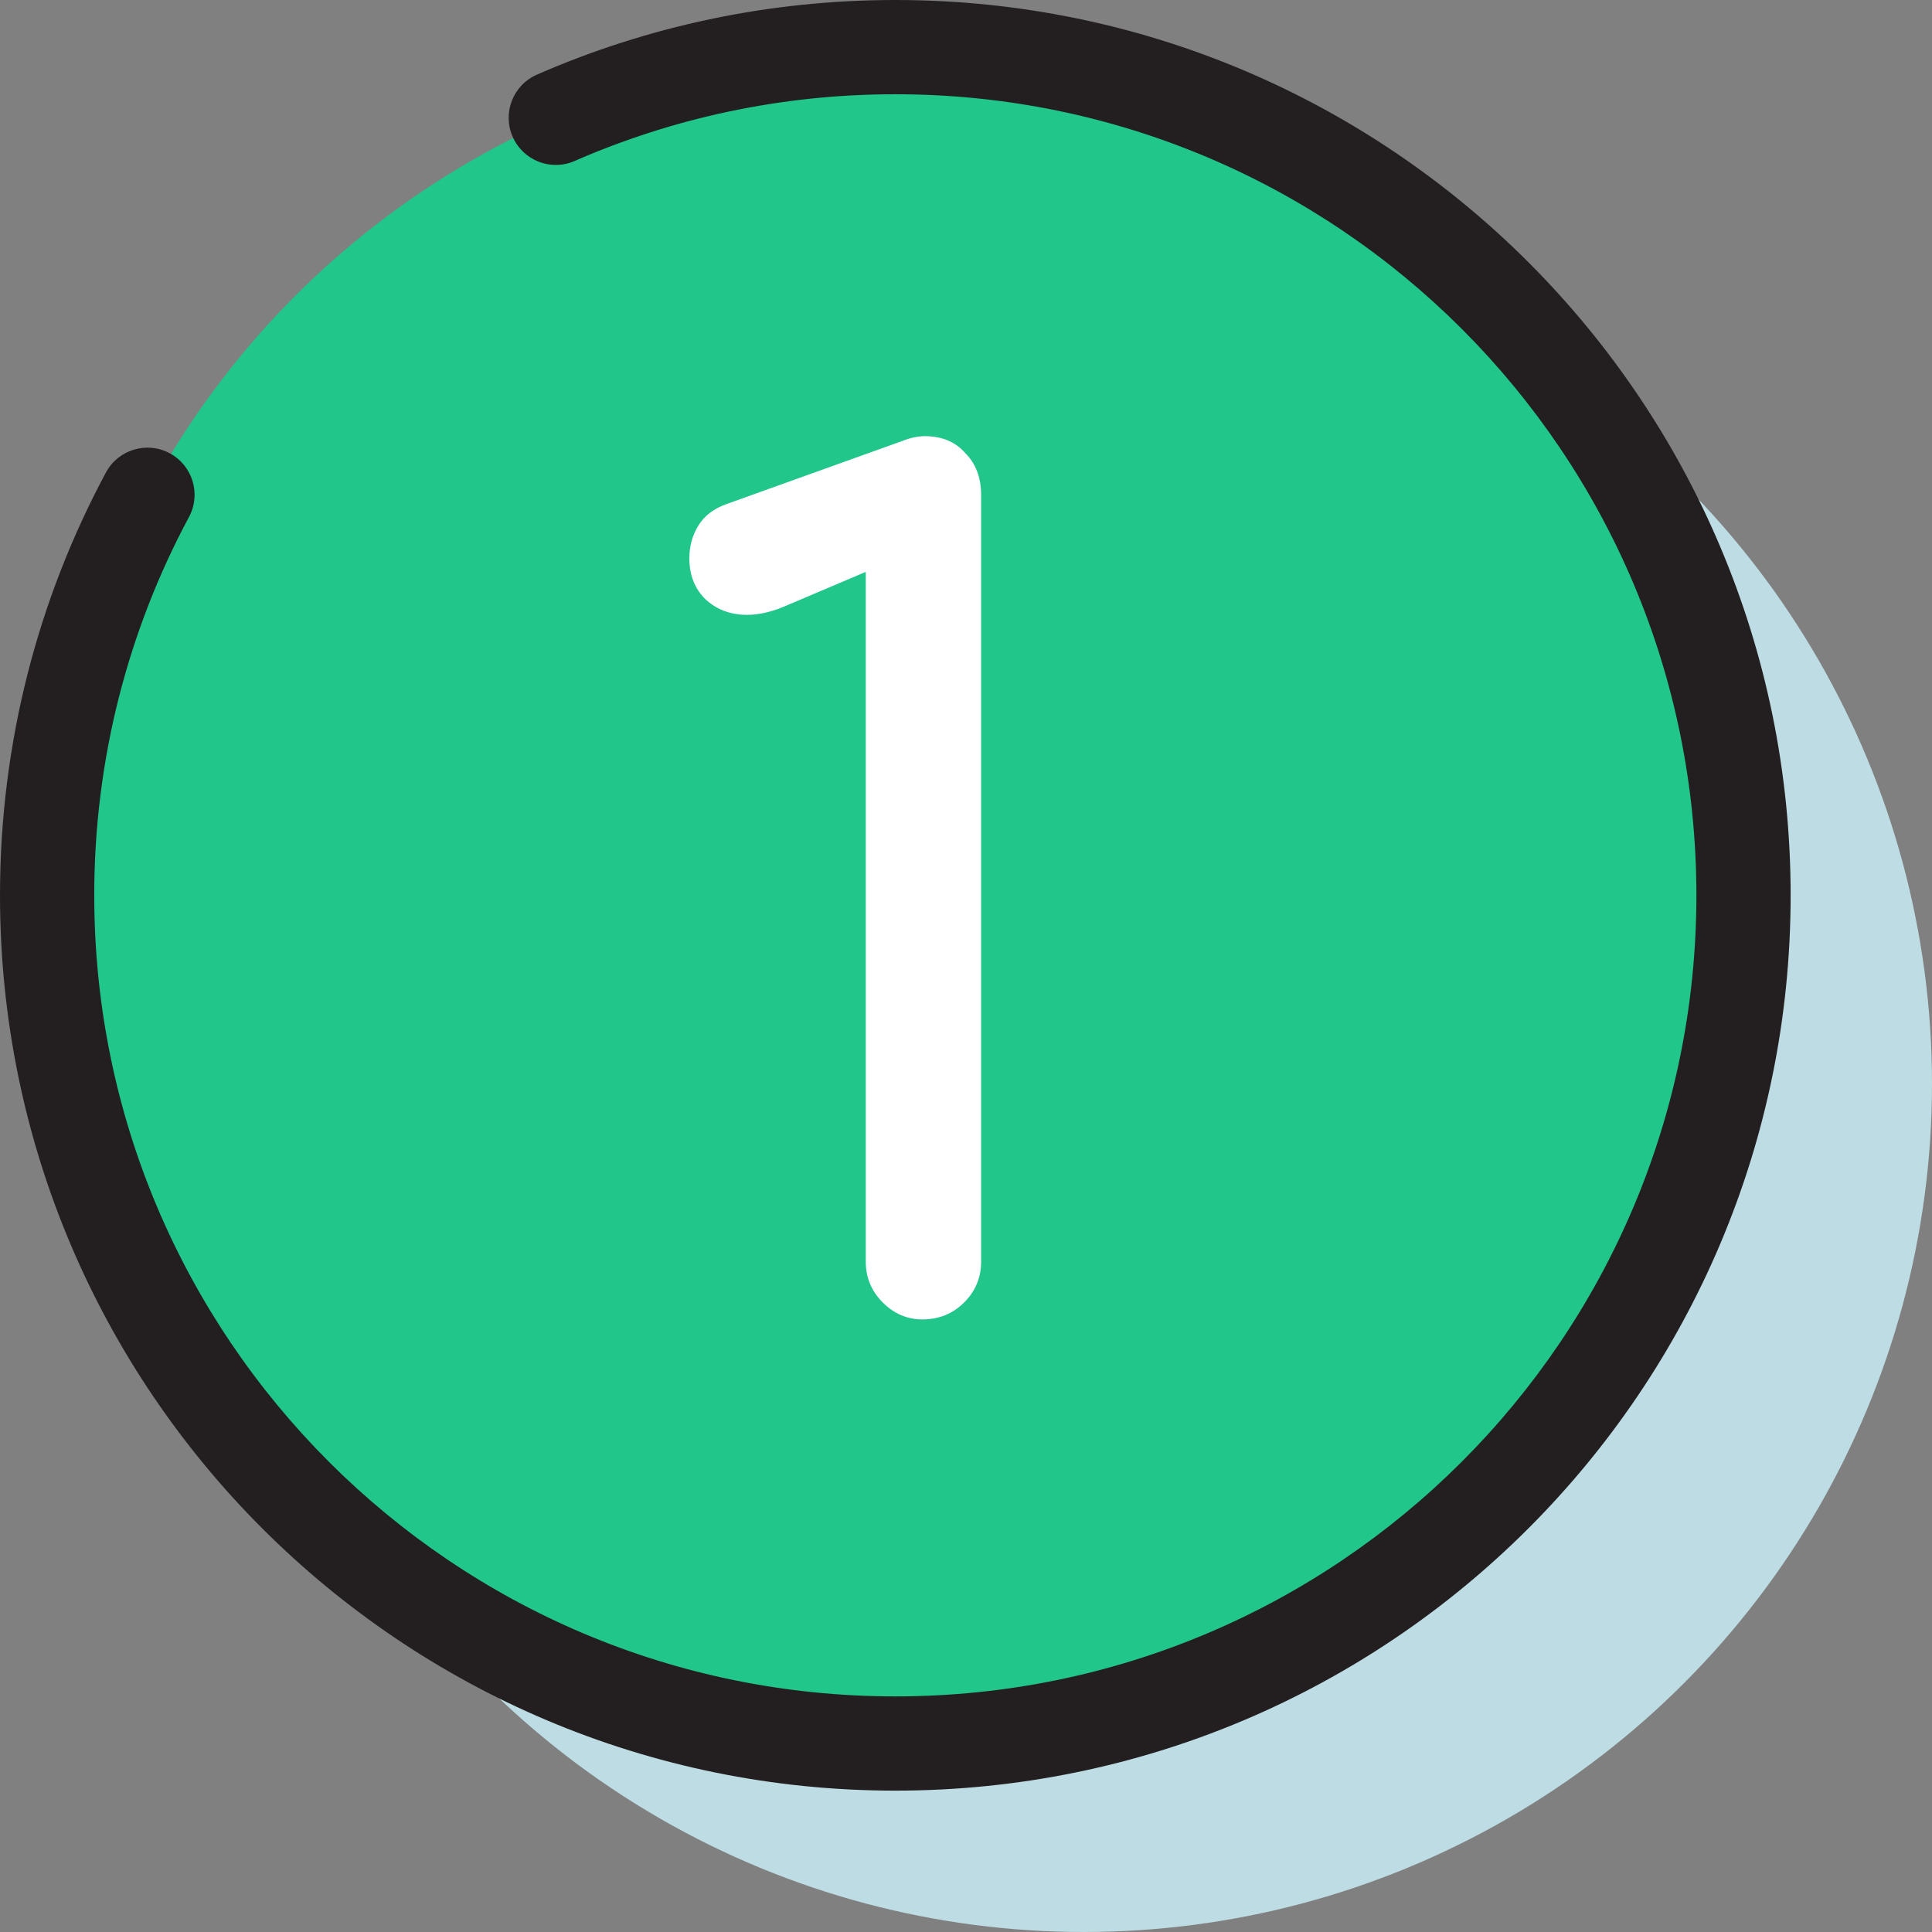
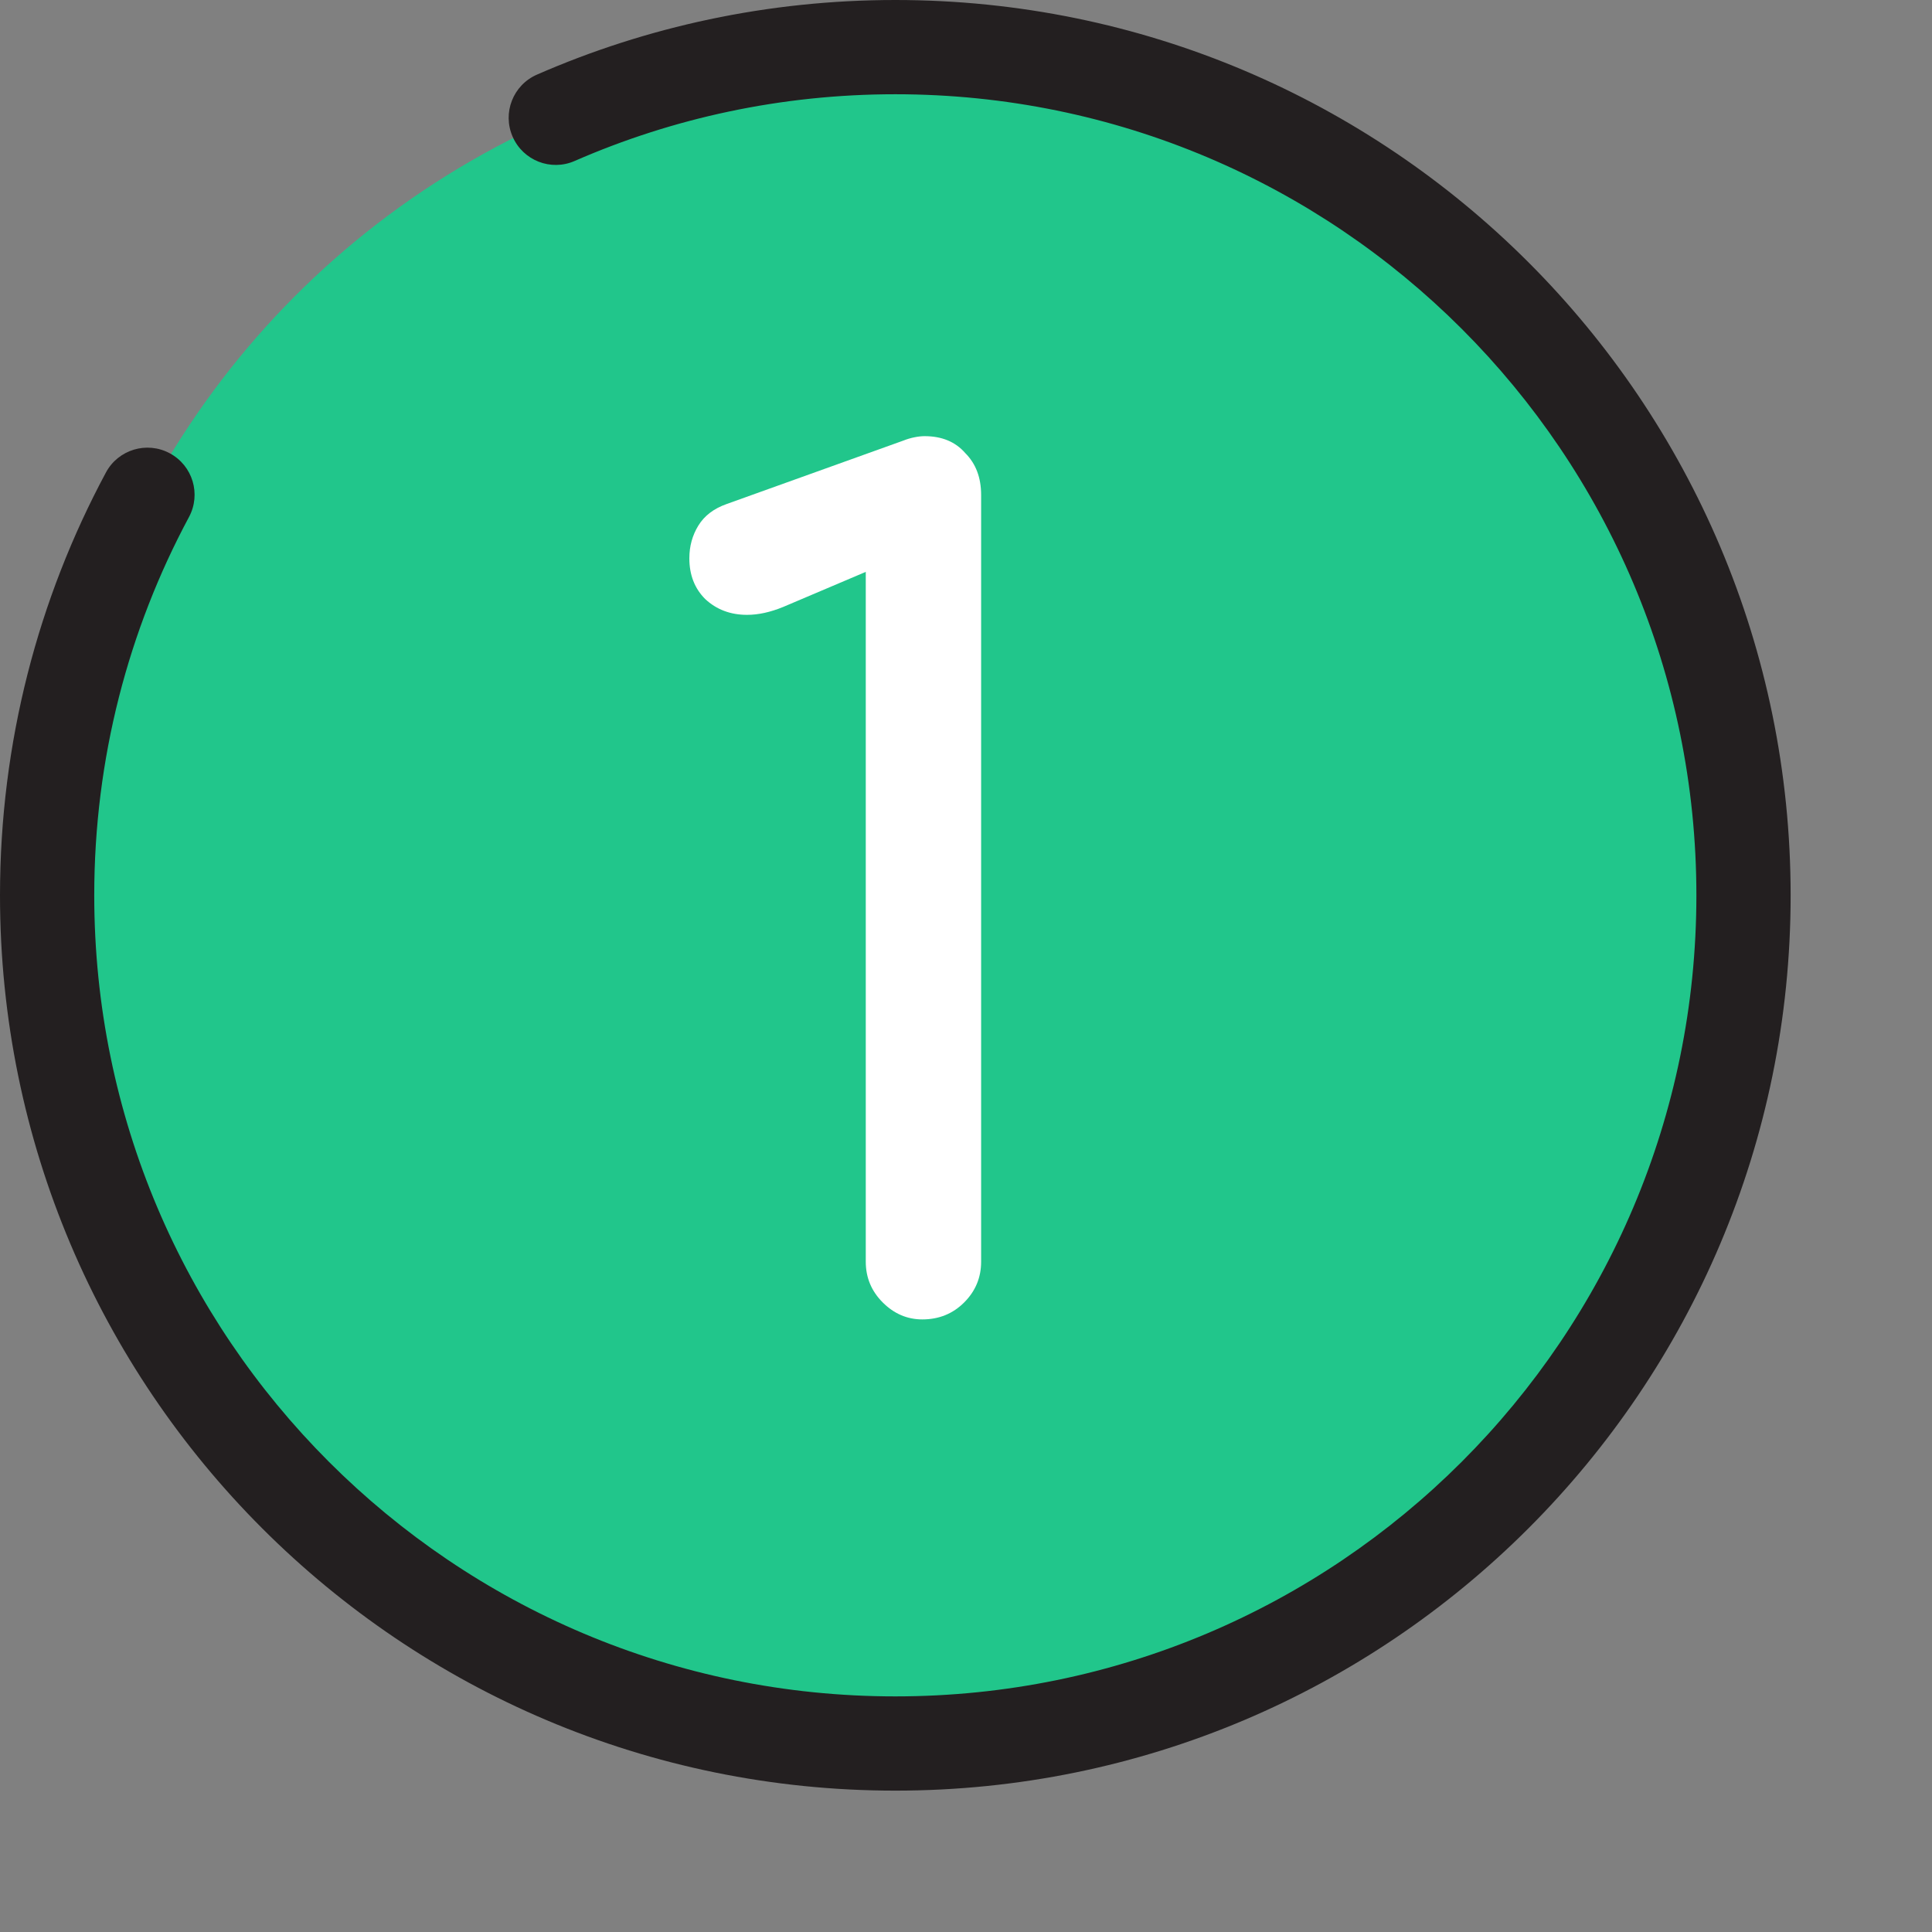
<svg xmlns="http://www.w3.org/2000/svg" width="41" height="41" viewBox="0 0 41 41" fill="none">
  <rect x="0" y="0" width="41" height="41" fill="#808080" stroke="none" />
-   <circle cx="23" cy="23" r="18" fill="#BEDCE3" />
  <circle cx="19" cy="19" r="18" fill="#21C68B" />
  <path fill-rule="evenodd" clip-rule="evenodd" d="M19 2C16.578 2 14.278 2.506 12.195 3.416C11.69 3.638 11.1 3.407 10.879 2.901C10.657 2.395 10.888 1.805 11.394 1.584C13.724 0.565 16.298 0 19 0C29.493 0 38 8.507 38 19C38 29.493 29.493 38 19 38C8.507 38 0 29.493 0 19C0 15.757 0.813 12.7 2.248 10.027C2.509 9.54 3.116 9.358 3.602 9.619C4.089 9.88 4.272 10.486 4.01 10.973C2.728 13.363 2 16.095 2 19C2 28.389 9.611 36 19 36C28.389 36 36 28.389 36 19C36 9.611 28.389 2 19 2Z" fill="#231F20" />
  <path d="M19.573 28C19.253 28 18.973 27.88 18.733 27.64C18.493 27.4 18.373 27.112 18.373 26.776V12.136L16.621 12.88C16.349 12.992 16.093 13.048 15.853 13.048C15.501 13.048 15.205 12.936 14.965 12.712C14.741 12.488 14.629 12.2 14.629 11.848C14.629 11.592 14.693 11.36 14.821 11.152C14.949 10.944 15.149 10.792 15.421 10.696L19.165 9.352C19.245 9.32 19.325 9.296 19.405 9.28C19.485 9.264 19.557 9.256 19.621 9.256C19.989 9.256 20.277 9.376 20.485 9.616C20.709 9.84 20.821 10.136 20.821 10.504V26.776C20.821 27.112 20.701 27.4 20.461 27.64C20.221 27.88 19.925 28 19.573 28Z" fill="white" />
</svg>